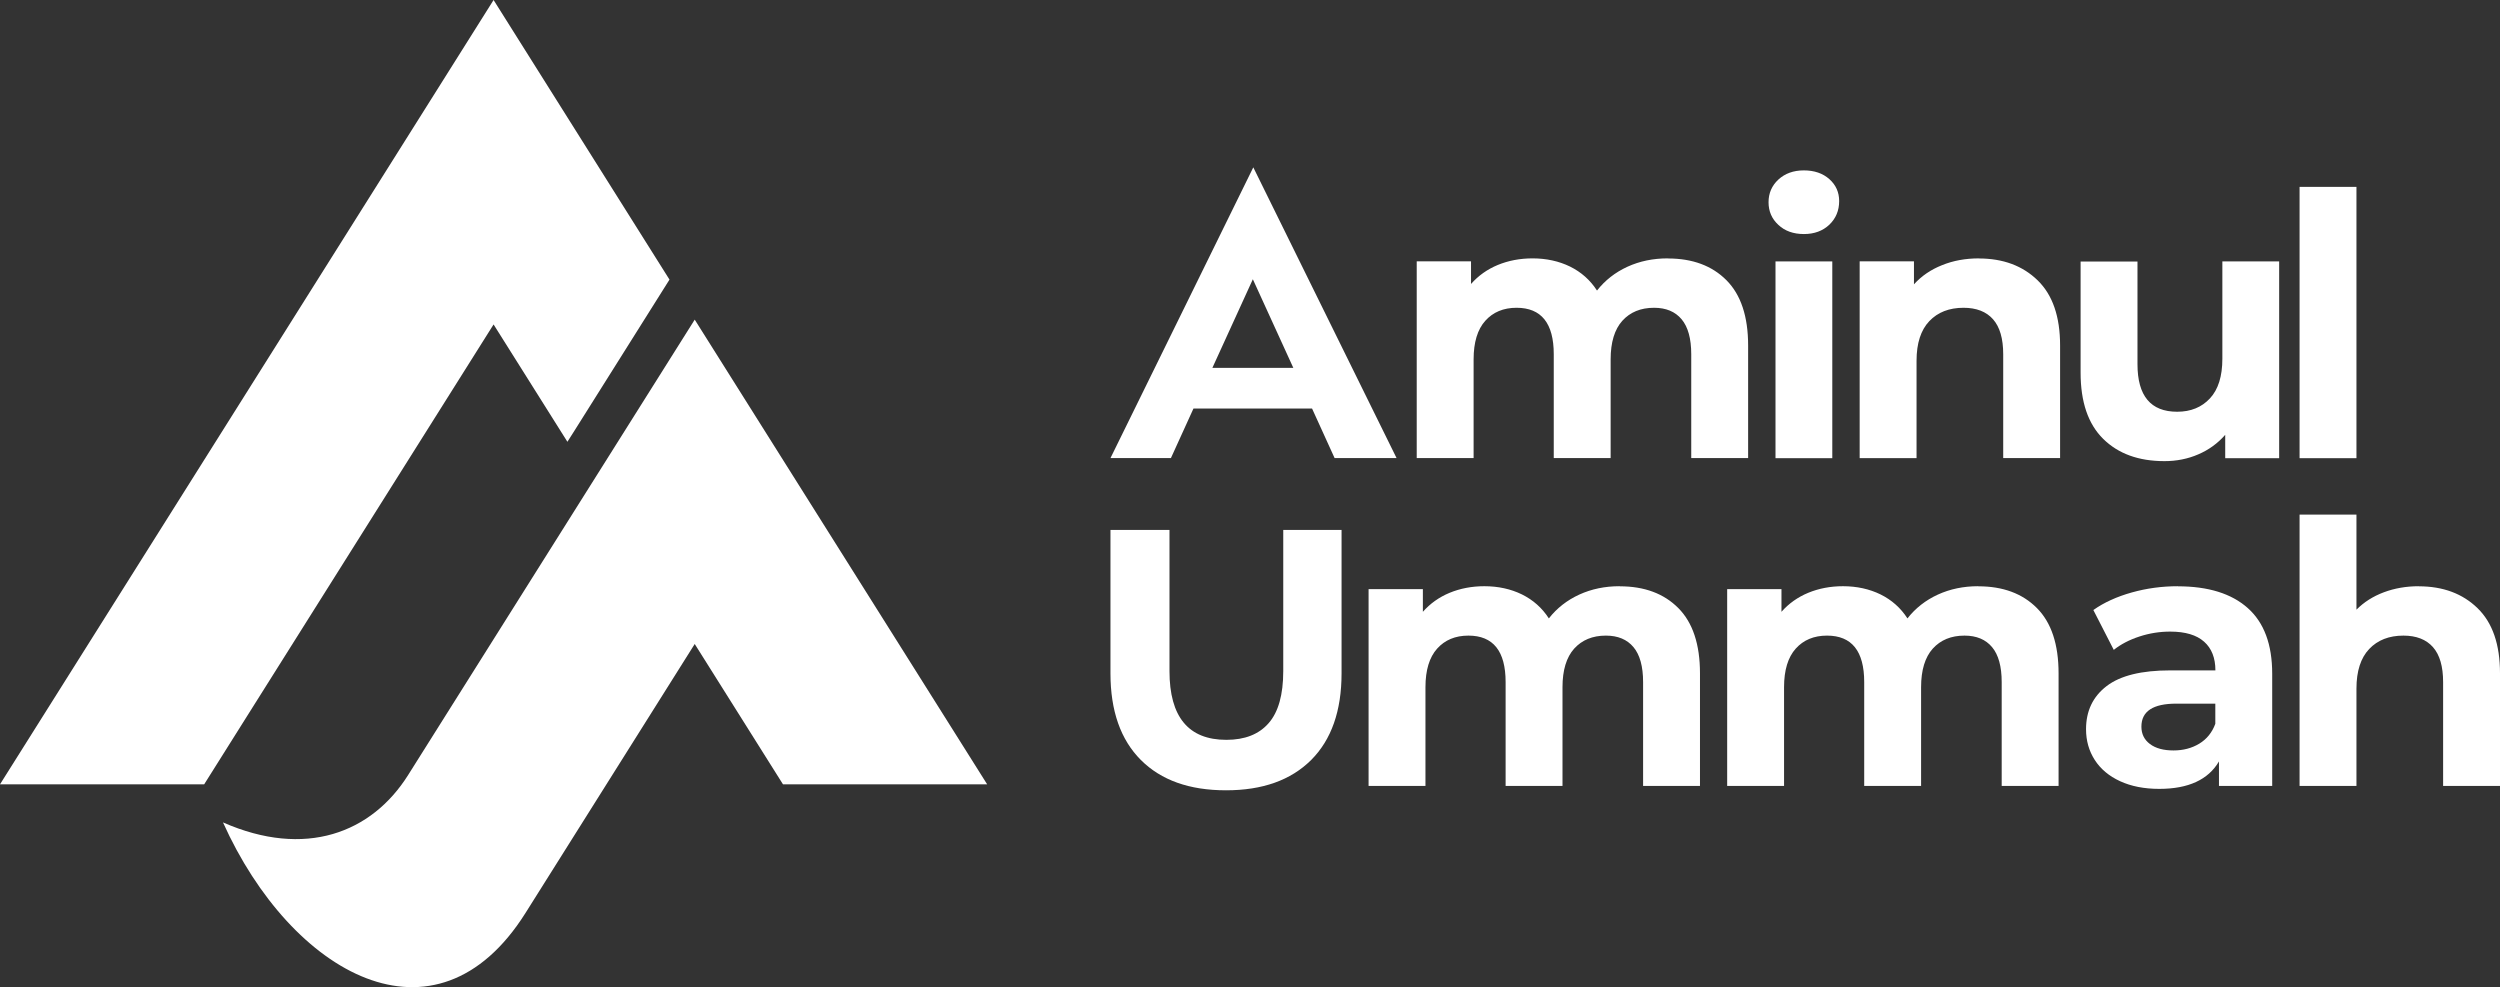
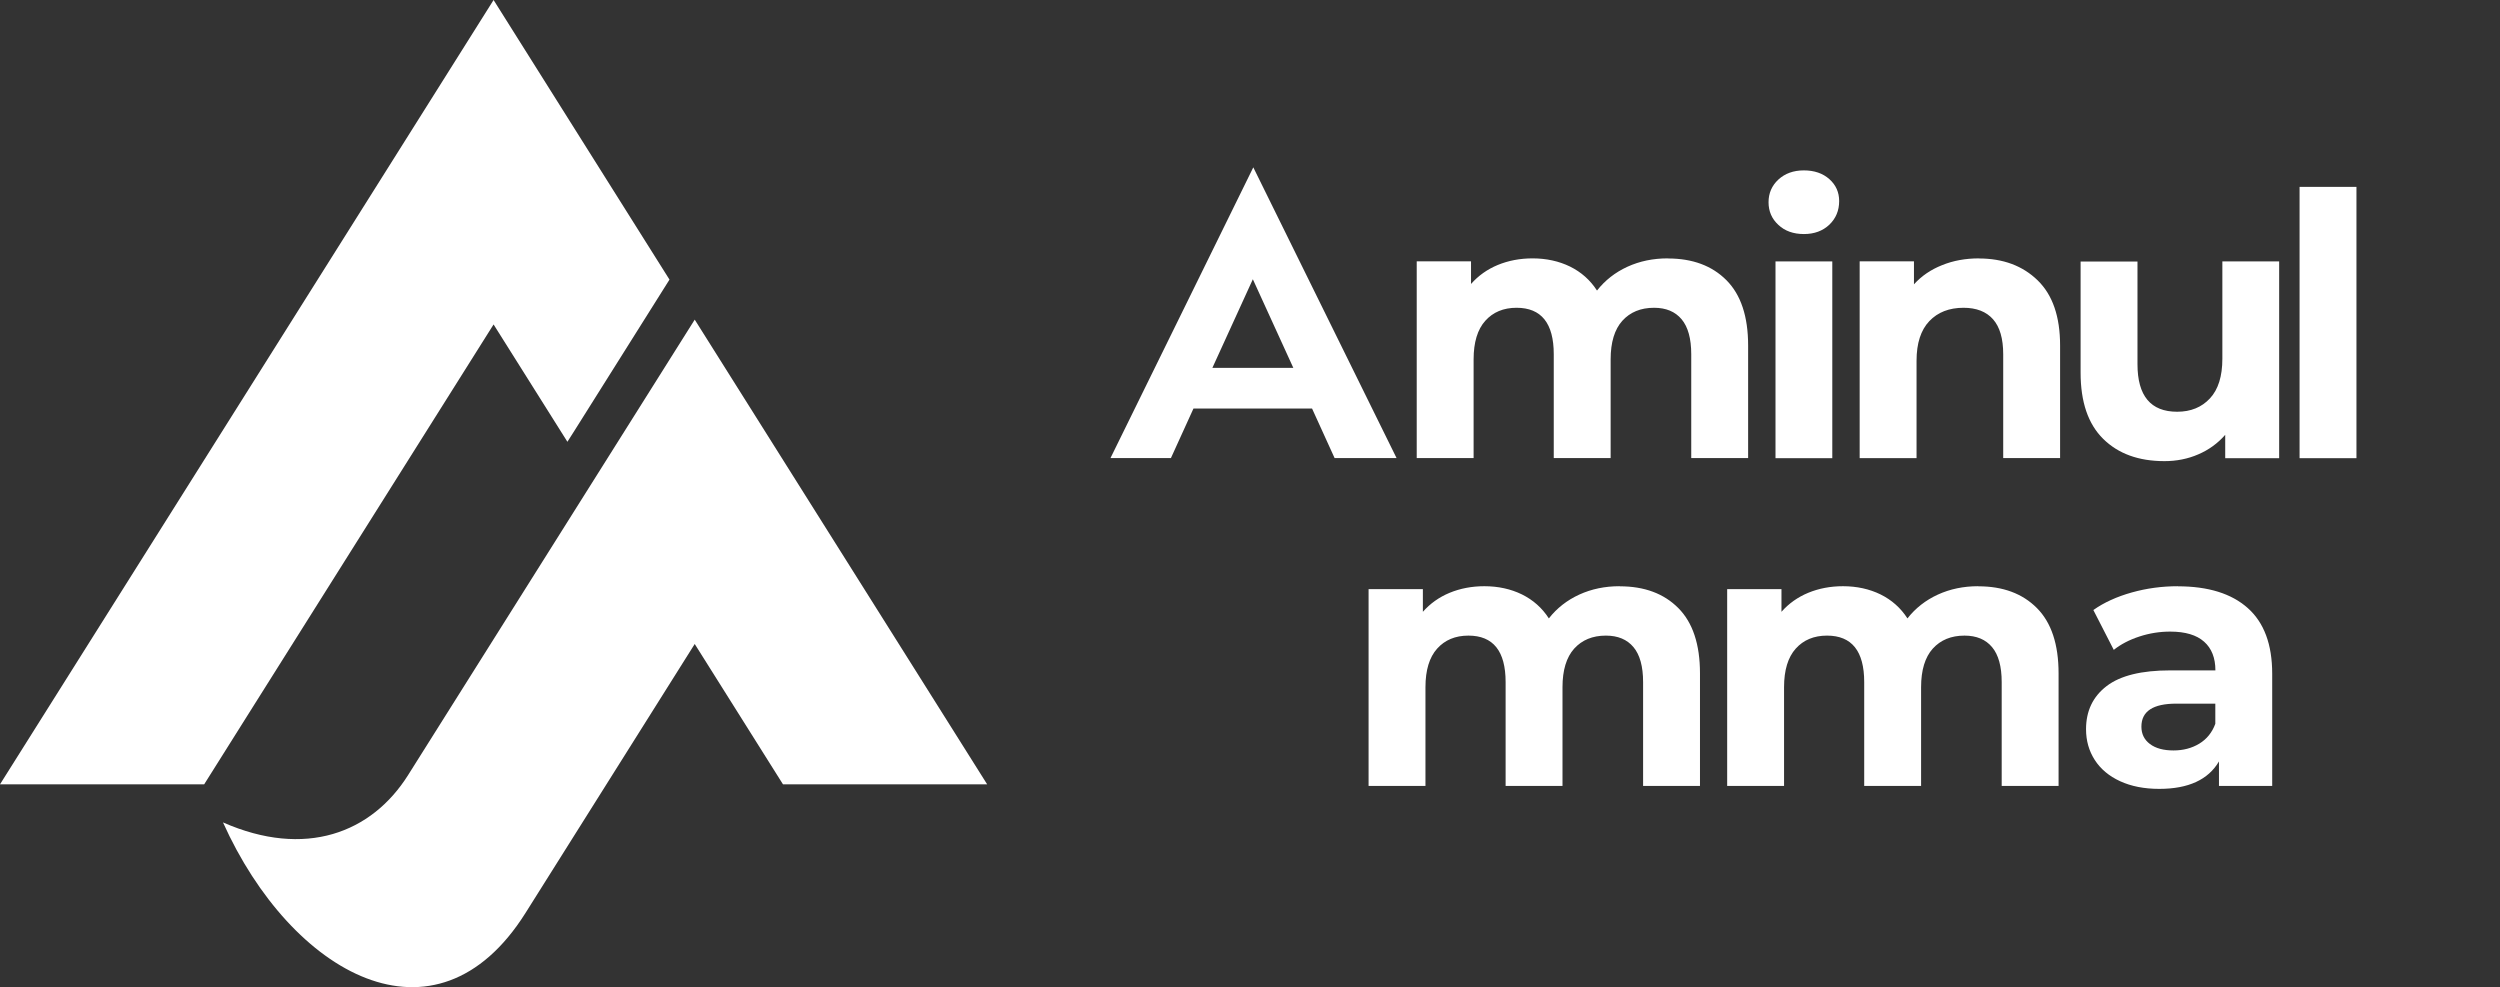
<svg xmlns="http://www.w3.org/2000/svg" xml:space="preserve" width="50.65mm" height="20mm" version="1.1" style="shape-rendering:geometricPrecision; text-rendering:geometricPrecision; image-rendering:optimizeQuality; fill-rule:evenodd; clip-rule:evenodd" viewBox="0 0 280.4 110.72">
  <rect x="0" y="0" width="280.4" height="110.72" fill="#333333" stroke="none" />
  <defs>
    <style type="text/css">
   
    .fil1 {fill:white}
    .fil0 {fill:white;fill-rule:nonzero}
   
  </style>
  </defs>
  <g id="Layer_x0020_1">
    <g id="_1852455976304">
      <g>
-         <path class="fil0" d="M271.29 65.76c2.72,0 4.92,0.82 6.6,2.46 1.68,1.64 2.51,4.07 2.51,7.3l0 12.63 -6.38 0 0 -11.65c0,-1.75 -0.38,-3.06 -1.14,-3.92 -0.76,-0.86 -1.87,-1.29 -3.31,-1.29 -1.61,0 -2.89,0.5 -3.84,1.5 -0.95,1 -1.43,2.48 -1.43,4.45l0 10.91 -6.38 0 0 -30.43 6.38 0 0 10.66c0.84,-0.85 1.87,-1.5 3.07,-1.95 1.2,-0.45 2.51,-0.68 3.92,-0.68z" />
        <path class="fil0" d="M244.26 65.76c3.41,0 6.02,0.81 7.85,2.44 1.83,1.63 2.74,4.08 2.74,7.36l0 12.59 -5.97 0 0 -2.75c-1.2,2.05 -3.43,3.08 -6.7,3.08 -1.69,0 -3.15,-0.29 -4.39,-0.86 -1.24,-0.57 -2.19,-1.37 -2.84,-2.38 -0.65,-1.01 -0.98,-2.16 -0.98,-3.45 0,-2.05 0.77,-3.66 2.31,-4.84 1.54,-1.18 3.92,-1.76 7.13,-1.76l5.07 0c0,-1.39 -0.42,-2.47 -1.27,-3.22 -0.84,-0.75 -2.11,-1.13 -3.8,-1.13 -1.17,0 -2.32,0.18 -3.45,0.55 -1.13,0.37 -2.09,0.87 -2.88,1.5l-2.29 -4.47c1.2,-0.85 2.64,-1.5 4.31,-1.97 1.68,-0.47 3.4,-0.7 5.17,-0.7zm-0.49 18.41c1.09,0 2.06,-0.25 2.9,-0.76 0.84,-0.51 1.44,-1.25 1.8,-2.23l0 -2.26 -4.37 0c-2.62,0 -3.92,0.86 -3.92,2.58 0,0.82 0.32,1.47 0.96,1.95 0.64,0.48 1.52,0.72 2.64,0.72z" />
        <path class="fil0" d="M221.9 65.76c2.75,0 4.94,0.81 6.56,2.44 1.62,1.63 2.43,4.07 2.43,7.32l0 12.63 -6.38 0 0 -11.65c0,-1.75 -0.36,-3.06 -1.08,-3.92 -0.72,-0.86 -1.75,-1.29 -3.09,-1.29 -1.5,0 -2.68,0.49 -3.56,1.46 -0.87,0.97 -1.31,2.41 -1.31,4.33l0 11.07 -6.38 0 0 -11.65c0,-3.47 -1.39,-5.21 -4.17,-5.21 -1.47,0 -2.64,0.49 -3.51,1.46 -0.87,0.97 -1.31,2.41 -1.31,4.33l0 11.07 -6.38 0 0 -22.07 6.09 0 0 2.54c0.82,-0.93 1.82,-1.64 3,-2.13 1.19,-0.49 2.49,-0.74 3.9,-0.74 1.55,0 2.96,0.31 4.21,0.92 1.25,0.62 2.26,1.51 3.02,2.69 0.9,-1.15 2.04,-2.04 3.41,-2.67 1.38,-0.63 2.88,-0.94 4.52,-0.94z" />
        <path class="fil0" d="M181.68 65.76c2.75,0 4.94,0.81 6.56,2.44 1.62,1.63 2.43,4.07 2.43,7.32l0 12.63 -6.38 0 0 -11.65c0,-1.75 -0.36,-3.06 -1.08,-3.92 -0.72,-0.86 -1.75,-1.29 -3.09,-1.29 -1.5,0 -2.68,0.49 -3.56,1.46 -0.87,0.97 -1.31,2.41 -1.31,4.33l0 11.07 -6.38 0 0 -11.65c0,-3.47 -1.39,-5.21 -4.17,-5.21 -1.47,0 -2.64,0.49 -3.51,1.46 -0.87,0.97 -1.31,2.41 -1.31,4.33l0 11.07 -6.38 0 0 -22.07 6.09 0 0 2.54c0.82,-0.93 1.82,-1.64 3,-2.13 1.19,-0.49 2.49,-0.74 3.9,-0.74 1.55,0 2.96,0.31 4.21,0.92 1.25,0.62 2.26,1.51 3.02,2.69 0.9,-1.15 2.04,-2.04 3.41,-2.67 1.38,-0.63 2.88,-0.94 4.52,-0.94z" />
-         <path class="fil0" d="M137.5 88.64c-4.09,0 -7.27,-1.13 -9.54,-3.4 -2.27,-2.27 -3.41,-5.51 -3.41,-9.72l0 -16.08 6.62 0 0 15.83c0,5.14 2.13,7.71 6.38,7.71 2.07,0 3.65,-0.62 4.74,-1.87 1.09,-1.24 1.64,-3.19 1.64,-5.84l0 -15.83 6.54 0 0 16.08c0,4.21 -1.14,7.45 -3.41,9.72 -2.28,2.27 -5.46,3.4 -9.54,3.4z" />
      </g>
      <g>
        <polygon class="fil0" points="257.92,20.96 264.3,20.96 264.3,51.39 257.92,51.39 " />
        <path class="fil0" d="M255.63 29.32l0 22.07 -6.05 0 0 -2.62c-0.84,0.96 -1.85,1.69 -3.02,2.19 -1.17,0.51 -2.44,0.76 -3.8,0.76 -2.89,0 -5.18,-0.83 -6.87,-2.5 -1.69,-1.67 -2.53,-4.14 -2.53,-7.42l0 -12.47 6.38 0 0 11.52c0,3.55 1.48,5.33 4.45,5.33 1.53,0 2.75,-0.5 3.68,-1.5 0.93,-1 1.39,-2.48 1.39,-4.45l0 -10.91 6.38 0z" />
        <path class="fil0" d="M221.95 28.99c2.72,0 4.92,0.82 6.6,2.46 1.68,1.64 2.51,4.07 2.51,7.3l0 12.63 -6.38 0 0 -11.65c0,-1.75 -0.38,-3.06 -1.14,-3.92 -0.76,-0.86 -1.87,-1.29 -3.31,-1.29 -1.61,0 -2.89,0.5 -3.84,1.5 -0.95,1 -1.43,2.48 -1.43,4.45l0 10.91 -6.38 0 0 -22.07 6.09 0 0 2.58c0.84,-0.93 1.89,-1.65 3.15,-2.15 1.25,-0.51 2.63,-0.76 4.13,-0.76z" />
        <g>
          <path class="fil0" d="M202.32 26.25c-1.17,0 -2.13,-0.34 -2.86,-1.03 -0.74,-0.68 -1.1,-1.53 -1.1,-2.54 0,-1.01 0.37,-1.86 1.1,-2.54 0.74,-0.68 1.69,-1.03 2.86,-1.03 1.17,0 2.13,0.33 2.86,0.98 0.74,0.66 1.1,1.48 1.1,2.46 0,1.07 -0.37,1.95 -1.1,2.65 -0.74,0.7 -1.69,1.05 -2.86,1.05z" />
          <polygon class="fil0" points="199.14,29.32 205.51,29.32 205.51,51.39 199.14,51.39 " />
        </g>
        <path class="fil0" d="M187.08 28.99c2.75,0 4.94,0.81 6.56,2.44 1.62,1.63 2.43,4.07 2.43,7.32l0 12.63 -6.38 0 0 -11.65c0,-1.75 -0.36,-3.06 -1.08,-3.92 -0.72,-0.86 -1.75,-1.29 -3.09,-1.29 -1.5,0 -2.68,0.49 -3.56,1.46 -0.87,0.97 -1.31,2.41 -1.31,4.33l0 11.07 -6.38 0 0 -11.65c0,-3.47 -1.39,-5.21 -4.17,-5.21 -1.47,0 -2.64,0.49 -3.51,1.46 -0.87,0.97 -1.31,2.41 -1.31,4.33l0 11.07 -6.38 0 0 -22.07 6.09 0 0 2.54c0.82,-0.93 1.82,-1.64 3,-2.13 1.19,-0.49 2.49,-0.74 3.9,-0.74 1.55,0 2.96,0.31 4.21,0.92 1.25,0.62 2.26,1.51 3.02,2.69 0.9,-1.15 2.04,-2.04 3.41,-2.67 1.38,-0.63 2.88,-0.94 4.52,-0.94z" />
        <path class="fil0" d="M147.14 45.82l-13.28 0 -2.53 5.56 -6.78 0 16.02 -32.61 16.07 32.61 -6.95 0 -2.53 -5.56zm-2.08 -4.56l-4.54 -9.94 -4.54 9.94 9.07 0z" />
      </g>
      <g>
        <polygon class="fil1" points="55.36,0 75.09,31.36 64.41,48.34 63.64,49.55 55.36,36.39 27.68,80.37 22.9,87.97 -0,87.97 27.68,43.99 " />
-         <path class="fil1" d="M77.92 35.85l32.8 52.12 -22.9 0 -9.9 -15.74c-6.67,10.6 -12.31,19.57 -18.98,30.17 -10.08,16.02 -26.27,6.86 -33.93,-10.16 9.23,4.06 16.68,1.19 20.77,-5.32l32.14 -51.07z" />
+         <path class="fil1" d="M77.92 35.85l32.8 52.12 -22.9 0 -9.9 -15.74c-6.67,10.6 -12.31,19.57 -18.98,30.17 -10.08,16.02 -26.27,6.86 -33.93,-10.16 9.23,4.06 16.68,1.19 20.77,-5.32z" />
      </g>
    </g>
  </g>
</svg>